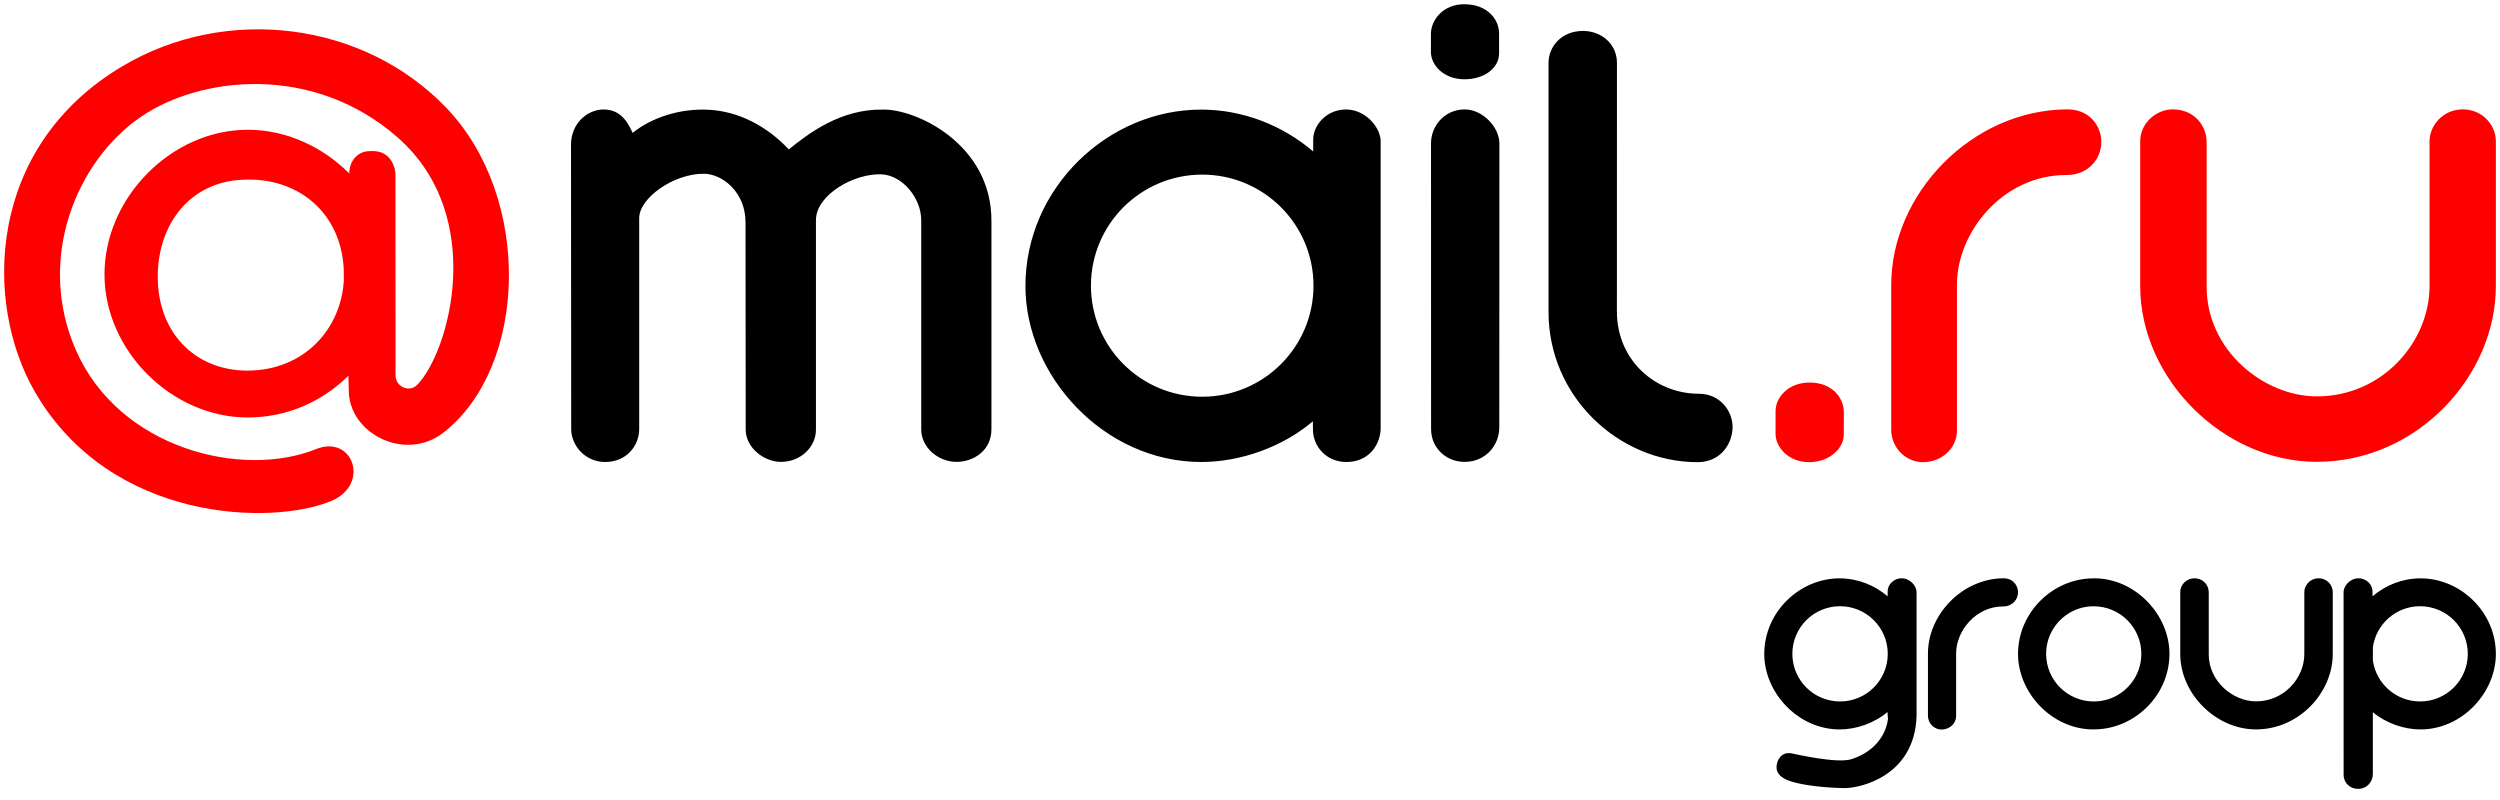
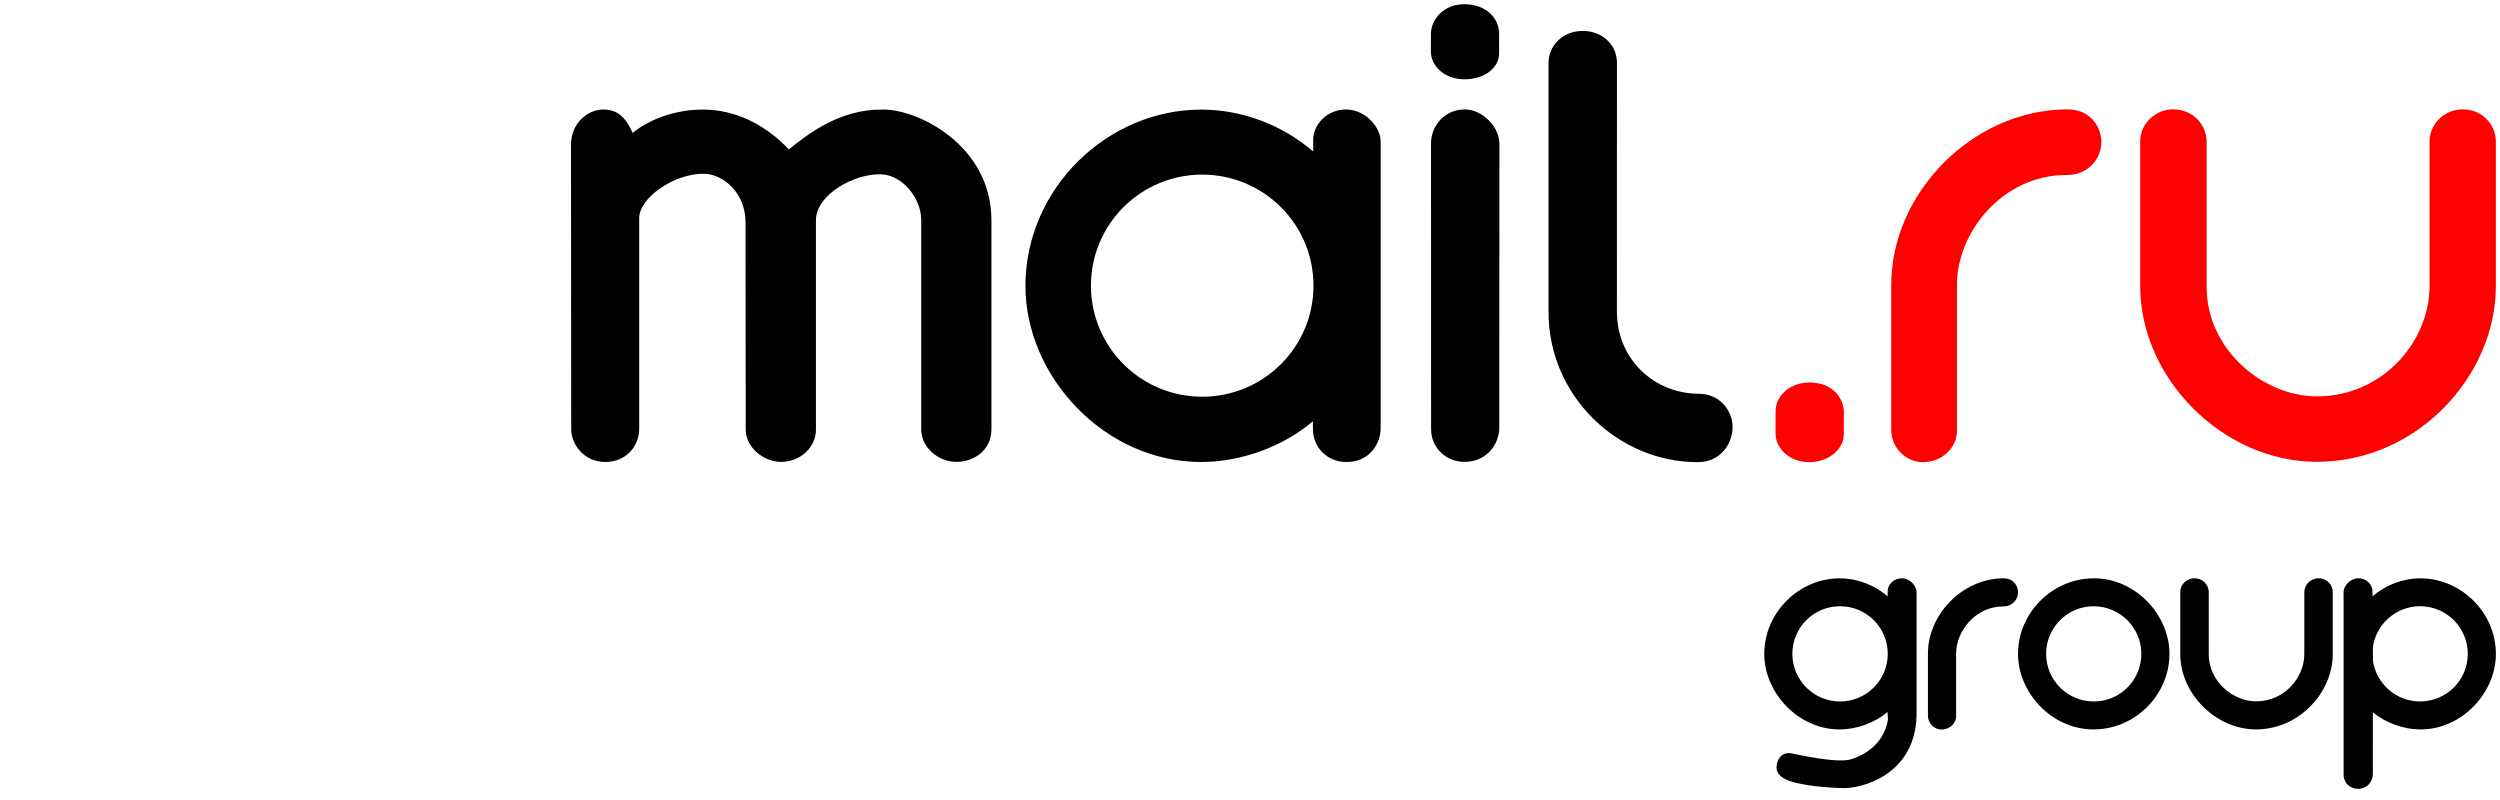
<svg xmlns="http://www.w3.org/2000/svg" width="200" height="64" viewBox="0 0 200 64" fill="none">
  <g id="Mail.ru_Group_logo 1" clip-path="url(#clip0_92_6607)">
-     <path id="path3042" fill-rule="evenodd" clip-rule="evenodd" d="M27.498 21.509C27.267 17.05 23.953 14.369 19.952 14.369H19.8C15.181 14.369 12.619 17.997 12.619 22.118C12.619 26.732 15.719 29.648 19.782 29.648C24.313 29.648 27.293 26.333 27.507 22.411L27.498 21.509H27.498ZM19.823 10.38C22.909 10.38 25.811 11.743 27.941 13.875V13.882C27.941 12.859 28.631 12.088 29.59 12.088L29.831 12.085C31.33 12.085 31.637 13.502 31.637 13.95L31.646 29.874C31.539 30.916 32.723 31.454 33.379 30.786C35.938 28.158 39.001 17.277 31.787 10.973C25.062 5.095 16.04 6.064 11.242 9.367C6.143 12.881 2.879 20.656 6.05 27.961C9.506 35.927 19.395 38.302 25.272 35.932C28.248 34.732 29.623 38.751 26.532 40.063C21.863 42.051 8.862 41.851 2.789 31.344C-1.315 24.25 -1.096 11.768 9.786 5.301C18.111 0.353 29.087 1.722 35.705 8.625C42.623 15.843 42.219 29.355 35.472 34.611C32.413 36.997 27.874 34.673 27.902 31.194L27.871 30.058C25.741 32.168 22.909 33.398 19.823 33.398C13.726 33.398 8.359 28.041 8.359 21.951C8.359 15.801 13.726 10.38 19.823 10.38" fill="#FF0000" />
    <path id="path3058" d="M135.903 31.5C132.44 31.499 129.352 28.839 129.352 24.917L129.356 5.025C129.352 3.524 128.127 2.474 126.629 2.474C124.888 2.481 123.883 3.76 123.883 5.025V24.939C123.863 31.683 129.449 36.974 135.808 36.974C137.696 36.974 138.607 35.444 138.607 34.148C138.607 32.91 137.63 31.501 135.903 31.5ZM96.177 31.738C91.259 31.738 87.276 27.761 87.276 22.855C87.276 17.945 91.259 13.969 96.177 13.969C101.093 13.969 105.079 17.945 105.079 22.855C105.079 27.761 101.093 31.738 96.177 31.738ZM107.677 8.759C106.142 8.758 105.055 9.986 105.055 11.182V12.116C102.632 10.053 99.493 8.774 96.1 8.768C88.641 8.758 82.035 15.034 82.035 22.885C82.035 30.084 88.329 36.96 96.1 36.96C99.245 36.96 102.626 35.753 105.029 33.704L105.036 34.371C105.036 35.649 106.049 36.96 107.716 36.96C109.606 36.96 110.452 35.45 110.452 34.259V11.329C110.473 10.252 109.289 8.762 107.677 8.759ZM117.174 8.754C115.538 8.759 114.483 10.099 114.481 11.458L114.486 34.303C114.476 35.822 115.677 36.95 117.164 36.95C118.858 36.95 119.943 35.627 119.943 34.186L119.952 11.496C119.952 10.153 118.596 8.75 117.174 8.754ZM70.603 8.768C67.251 8.72 64.686 10.663 63.104 11.955C61.347 10.076 59.097 8.928 56.785 8.786C54.348 8.634 52.061 9.454 50.61 10.633C50.099 9.454 49.429 8.759 48.28 8.759C47.02 8.759 45.68 9.836 45.68 11.589C45.68 13.342 45.696 34.331 45.696 34.331C45.696 35.637 46.812 36.96 48.407 36.96C50.163 36.96 51.136 35.618 51.136 34.321V17.454C51.136 15.813 53.945 13.869 56.322 13.901C57.839 13.922 59.642 15.414 59.642 17.773L59.656 34.362C59.656 35.828 61.133 36.951 62.474 36.951C64.069 36.951 65.275 35.748 65.275 34.377V17.613C65.275 15.557 68.4 13.837 70.539 13.948C72.215 14.036 73.698 15.861 73.698 17.613V34.354C73.698 35.803 75.061 36.951 76.531 36.951C77.821 36.951 79.315 36.098 79.315 34.331V17.66C79.331 11.542 73.283 8.689 70.603 8.768H70.603ZM119.927 4.274C119.927 5.411 118.789 6.343 117.149 6.343C115.501 6.343 114.472 5.215 114.472 4.151L114.474 2.686C114.493 1.578 115.461 0.338 117.134 0.338C118.967 0.338 119.927 1.525 119.927 2.686V4.274H119.927Z" fill="black" />
    <path id="path3066" fill-rule="evenodd" clip-rule="evenodd" d="M197.028 8.75C195.406 8.75 194.363 10.075 194.363 11.296L194.364 22.877C194.364 27.346 190.596 31.71 185.355 31.71C181.072 31.71 176.532 27.998 176.532 22.96V11.361C176.532 10.143 175.62 8.75 173.805 8.75C172.525 8.75 171.216 9.823 171.216 11.309V22.869C171.216 30.354 177.913 36.946 185.338 36.946C193.445 36.946 199.668 30.004 199.668 22.903V11.305C199.668 10.004 198.592 8.75 197.028 8.75H197.028ZM165.38 8.75C157.76 8.782 151.261 15.489 151.298 22.87V34.377C151.298 35.874 152.526 36.974 153.82 36.974C155.358 36.974 156.556 35.838 156.556 34.456V22.774C156.551 18.592 160.21 13.976 165.347 14C167.018 14.007 168.116 12.74 168.106 11.338C168.101 10.219 167.296 8.743 165.38 8.75H165.38ZM147.502 34.791C147.489 35.87 146.361 36.973 144.724 36.973C143.072 36.973 142.043 35.768 142.043 34.703L142.046 32.861C142.065 31.753 143.091 30.603 144.767 30.603C146.597 30.603 147.509 31.836 147.509 32.997L147.502 34.791H147.502Z" fill="#FF0000" />
    <path id="path3086" d="M147.204 56.117C145.096 56.117 143.388 54.411 143.388 52.307C143.388 50.203 145.096 48.498 147.204 48.498C149.312 48.498 151.021 50.203 151.021 52.307C151.021 54.411 149.312 56.117 147.204 56.117ZM152.135 46.264C151.477 46.264 151.011 46.789 151.011 47.303V47.703C149.972 46.819 148.626 46.271 147.172 46.268C143.973 46.264 141.141 48.955 141.141 52.321C141.141 55.407 143.84 58.355 147.172 58.355C148.52 58.355 149.97 57.838 151 56.959C151 56.959 151.018 57.421 151.04 57.508C150.864 58.906 149.85 60.185 148.109 60.736C146.942 61.106 143.581 60.313 143.305 60.265C142.515 60.127 142.117 60.806 142.122 61.405C142.124 61.886 142.508 62.268 143.291 62.517C144.29 62.832 146.036 63.026 147.559 63.048C148.706 63.065 153.171 62.162 153.325 57.282C153.327 57.253 153.325 47.365 153.325 47.365C153.334 46.904 152.827 46.266 152.135 46.264H152.135ZM193.607 56.117C191.678 56.117 190.088 54.688 189.83 52.834L189.831 51.778C190.09 49.925 191.679 48.498 193.607 48.498C195.715 48.498 197.423 50.203 197.423 52.307C197.423 54.411 195.715 56.117 193.607 56.117H193.607ZM193.639 46.268C192.185 46.271 190.839 46.819 189.8 47.703V47.303C189.8 46.789 189.335 46.264 188.675 46.264C187.985 46.266 187.478 46.904 187.486 47.365L187.489 61.974C187.484 62.625 187.999 63.109 188.636 63.109C189.362 63.109 189.827 62.542 189.827 61.924L189.828 56.973C190.858 57.843 192.298 58.355 193.639 58.355C196.971 58.355 199.67 55.407 199.67 52.321C199.67 48.955 196.838 46.264 193.639 46.268H193.639ZM185.488 46.264C184.793 46.264 184.346 46.832 184.346 47.357V52.321C184.346 54.237 182.731 56.109 180.483 56.109C178.647 56.109 176.7 54.517 176.7 52.356V47.383C176.7 46.863 176.31 46.264 175.531 46.264C174.982 46.264 174.421 46.724 174.421 47.362V52.318C174.421 55.527 177.293 58.353 180.476 58.353C183.952 58.353 186.62 55.378 186.62 52.333V47.359C186.62 46.803 186.159 46.264 185.488 46.264ZM167.505 56.117C165.411 56.117 163.715 54.435 163.691 52.352V52.261C163.712 50.576 164.825 49.155 166.357 48.673C166.715 48.562 167.097 48.502 167.492 48.502C169.585 48.502 171.283 50.184 171.307 52.268L171.306 52.359C171.285 54.044 170.173 55.464 168.64 55.946C168.281 56.057 167.901 56.117 167.505 56.117L167.505 56.117ZM173.556 52.298C173.556 49.212 170.857 46.264 167.524 46.264C167.487 46.264 167.449 46.269 167.411 46.27C164.238 46.299 161.442 48.975 161.442 52.321C161.442 55.407 164.14 58.355 167.473 58.355C167.509 58.355 167.548 58.35 167.585 58.35C170.76 58.319 173.556 55.644 173.556 52.298ZM160.273 46.264C157.005 46.278 154.219 49.154 154.236 52.319V57.252C154.236 57.894 154.762 58.365 155.316 58.365C155.977 58.365 156.489 57.879 156.489 57.286V52.276C156.488 50.484 158.057 48.505 160.259 48.515C160.975 48.518 161.447 47.975 161.442 47.374C161.44 46.894 161.094 46.261 160.273 46.264Z" fill="black" />
  </g>
  <defs>
    <clipPath id="clip0_92_6607">
      <rect width="200" height="63.448" fill="white" />
    </clipPath>
  </defs>
</svg>